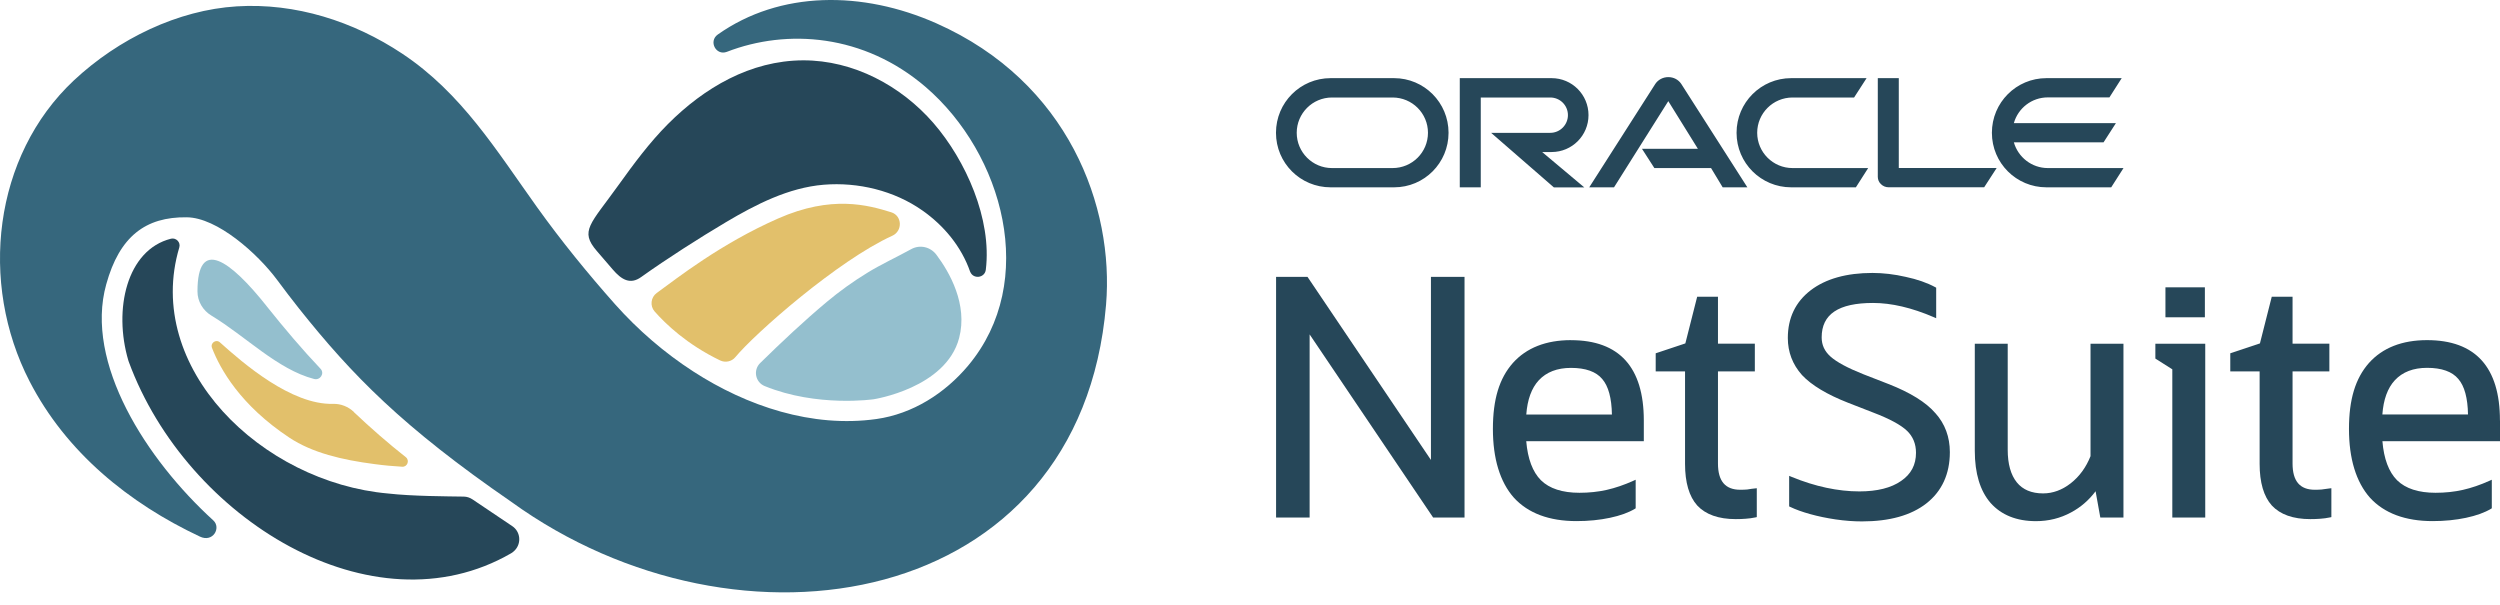
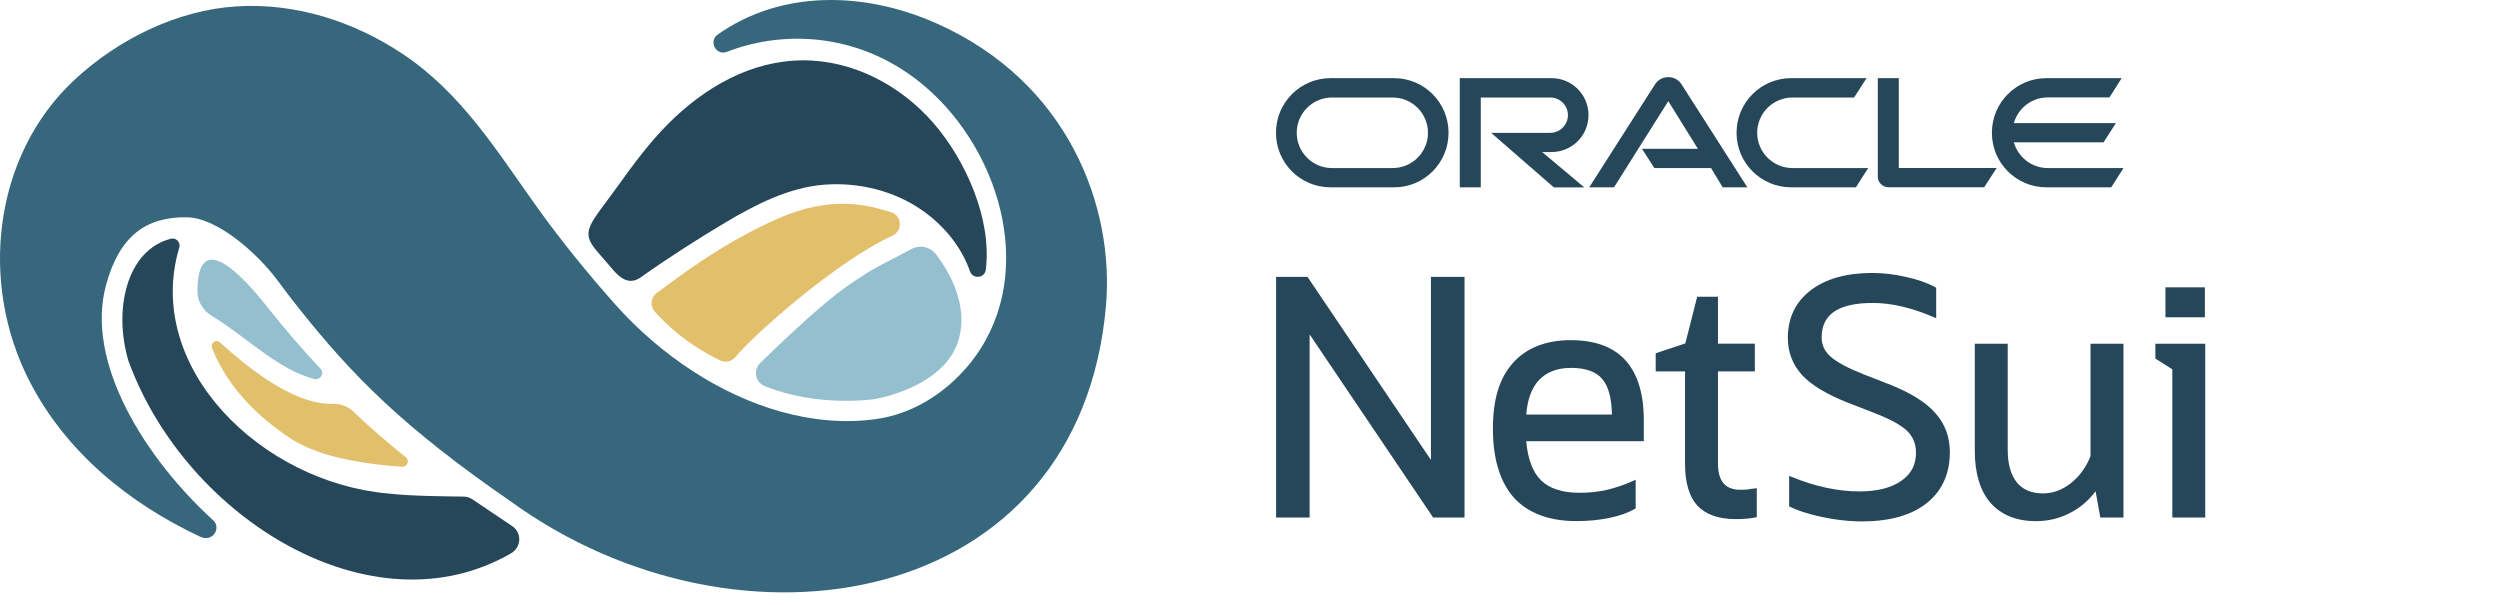
<svg xmlns="http://www.w3.org/2000/svg" width="186" height="45" viewBox="0 0 186 45" fill="none">
  <path d="M26.332 30.653C25.913 30.253 25.36 30.032 24.781 30.047C21.672 30.134 18.087 27.022 16.361 25.471C16.072 25.212 15.63 25.52 15.774 25.886C16.377 27.448 17.874 30.142 21.528 32.561C23.238 33.693 25.448 34.215 27.852 34.527C28.553 34.623 29.25 34.687 29.929 34.725C30.31 34.745 30.496 34.253 30.192 34.013C28.881 32.98 27.593 31.857 26.332 30.664V30.653Z" fill="#E2C06B" />
  <path d="M72.178 20.209C72.403 20.796 73.268 20.69 73.344 20.069C73.809 16.304 71.851 11.927 69.45 9.157C67.046 6.387 63.503 4.478 59.746 4.489C55.833 4.505 52.393 6.524 49.691 9.233C48.316 10.616 47.154 12.186 46.019 13.767C43.927 16.689 43.104 17.173 44.407 18.678L45.584 20.046C46.24 20.811 46.887 21.2 47.706 20.61C49.596 19.261 52.02 17.71 54.012 16.529C56.23 15.214 58.664 13.961 61.285 13.744C63.846 13.534 66.532 14.186 68.627 15.66C70.224 16.78 71.531 18.35 72.178 20.217H72.182L72.178 20.209Z" fill="#264759" />
  <path d="M38.04 37.335C54.976 49.592 80.381 45.367 82.29 22.678C82.903 15.416 79.513 6.101 69.664 1.734C64.169 -0.7 58.035 -0.704 53.402 2.569C52.697 3.068 53.269 4.165 54.077 3.857C58.569 2.119 64.284 2.531 68.875 6.478C74.632 11.435 77.284 20.933 72.03 27.204C70.296 29.27 67.9 30.794 65.21 31.175C60.428 31.849 55.57 30.218 51.589 27.643C49.432 26.248 47.47 24.556 45.76 22.636C43.71 20.327 41.759 17.927 39.961 15.42C36.932 11.191 34.348 6.931 29.929 3.994C26.302 1.582 21.985 0.203 17.615 0.473C13.245 0.744 8.817 2.874 5.491 5.986C-0.498 11.606 -1.576 21.04 2.199 28.367C4.916 33.647 9.591 37.438 14.872 39.922C15.843 40.387 16.472 39.271 15.87 38.718C10.886 34.181 6.276 26.999 7.903 21.158C8.89 17.58 10.837 16.129 13.885 16.167C16.155 16.178 19.162 18.864 20.617 20.823C21.154 21.539 21.684 22.252 22.24 22.945C26.199 27.913 29.944 31.758 38.04 37.335Z" fill="#36677D" />
  <path d="M35.145 37.149C34.954 37.023 34.733 36.95 34.505 36.947C33.289 36.928 30.653 36.92 28.889 36.718C19.444 35.891 10.673 27.342 13.34 18.407C13.454 18.03 13.104 17.668 12.723 17.759C9.423 18.59 8.425 23.029 9.549 26.823C9.56 26.862 9.572 26.896 9.587 26.934C13.885 38.6 27.719 47.123 38.021 41.168C38.128 41.107 38.219 41.031 38.307 40.94C38.307 40.94 38.311 40.932 38.318 40.928C38.81 40.395 38.715 39.545 38.113 39.145L35.152 37.153L35.145 37.149Z" fill="#264759" />
  <path d="M19.836 22.773C17.127 19.363 14.689 17.599 14.692 21.687C14.692 22.415 15.089 23.097 15.732 23.482C18.281 25.021 20.644 27.486 23.364 28.195C23.829 28.317 24.172 27.772 23.844 27.433C22.484 25.997 21.207 24.492 19.836 22.777V22.769V22.773Z" fill="#94BFCE" />
  <path d="M56.892 28.724C56.195 28.439 56.02 27.536 56.557 27.01C58.157 25.44 59.799 23.897 61.518 22.457C62.451 21.676 63.461 20.952 64.501 20.312C65.545 19.668 66.699 19.139 67.793 18.537C68.444 18.178 69.233 18.369 69.671 18.956C70.639 20.247 72.018 22.644 71.359 25.151C70.376 28.877 65.008 29.704 65.008 29.704C65.008 29.704 60.805 30.321 56.892 28.724Z" fill="#94BFCE" />
  <path d="M66.391 17.538C67.168 17.184 67.126 16.045 66.307 15.793C64.581 15.256 61.88 14.498 57.895 16.254C53.604 18.144 50.381 20.693 48.861 21.798C48.419 22.118 48.343 22.758 48.701 23.169C49.505 24.084 51.094 25.619 53.578 26.816C53.966 27.002 54.435 26.903 54.709 26.572C56.18 24.796 62.329 19.386 66.391 17.538Z" fill="#E2C06B" />
  <path d="M152.361 12.504C151.161 12.504 150.148 11.696 149.831 10.591H156.503L157.425 9.159H149.831C150.144 8.05 151.157 7.246 152.361 7.246H156.941L157.855 5.814H152.254C150.014 5.814 148.197 7.627 148.197 9.879C148.197 12.13 150.014 13.937 152.254 13.937H157.074L157.989 12.504H152.361ZM133.258 13.937H138.077L138.992 12.504H133.368C131.909 12.504 130.735 11.323 130.735 9.879C130.735 8.435 131.909 7.254 133.368 7.254H137.944L138.874 5.814H133.265C131.021 5.814 129.2 7.627 129.2 9.879C129.2 12.13 131.021 13.937 133.265 13.937M103.612 12.504H99.101C97.645 12.504 96.476 11.323 96.476 9.879C96.476 8.435 97.649 7.254 99.101 7.254H103.608C105.063 7.254 106.241 8.427 106.241 9.879C106.241 11.33 105.067 12.504 103.608 12.504M99.002 13.937H103.722C105.966 13.937 107.772 12.123 107.772 9.879C107.772 7.635 105.963 5.814 103.715 5.814H98.998C96.75 5.814 94.933 7.627 94.933 9.879C94.933 12.13 96.746 13.937 98.998 13.937H99.002ZM115.438 11.311C116.962 11.311 118.185 10.081 118.185 8.564C118.185 7.048 116.962 5.814 115.438 5.814H108.607V13.937H110.169V7.254H115.339C116.067 7.254 116.654 7.84 116.654 8.564C116.654 9.288 116.067 9.883 115.339 9.883H110.939L115.606 13.94H117.869L114.741 11.315H115.453M141.27 12.504V5.814H139.708V13.159C139.708 13.361 139.792 13.559 139.94 13.697C140.089 13.849 140.295 13.933 140.504 13.933H147.622L148.551 12.5H141.27V12.504ZM122.159 11.071H126.323L124.121 7.524L120.083 13.937H118.239L123.157 6.24C123.367 5.928 123.729 5.737 124.121 5.737C124.514 5.737 124.86 5.92 125.074 6.225L130.004 13.937H128.167L127.303 12.504H123.085L122.163 11.071H122.159Z" fill="#264759" />
  <path d="M106.462 34.221L97.318 20.658L97.276 20.597H94.94V38.504H97.436V24.879L106.584 38.443L106.622 38.504H108.961V20.597H106.462V34.221Z" fill="#264759" />
  <path d="M130.023 36.416C129.848 36.431 129.665 36.438 129.478 36.438C128.362 36.438 127.817 35.798 127.817 34.484V27.63H130.56V25.569H127.817V22.075H126.27L125.39 25.549L123.184 26.285V27.63H125.367V34.511C125.367 35.898 125.672 36.938 126.274 37.608C126.899 38.279 127.859 38.622 129.139 38.622C129.398 38.622 129.646 38.614 129.874 38.595C130.118 38.58 130.362 38.545 130.598 38.496L130.705 38.473V36.324L130.56 36.34C130.396 36.355 130.217 36.381 130.031 36.412L130.023 36.416Z" fill="#264759" />
  <path d="M155.539 33.928C155.208 34.766 154.712 35.448 154.061 35.958C153.424 36.454 152.735 36.709 152.007 36.709C151.146 36.709 150.487 36.431 150.049 35.886C149.603 35.33 149.374 34.518 149.374 33.471V25.572H146.925V33.543C146.925 35.219 147.321 36.522 148.098 37.418C148.898 38.317 150.034 38.774 151.474 38.774C152.411 38.774 153.291 38.557 154.084 38.126C154.8 37.745 155.413 37.216 155.912 36.549L156.263 38.504H157.985V25.572H155.535V33.928H155.539Z" fill="#264759" />
  <path d="M160.359 26.677L161.62 27.477V38.504H164.07V25.572H160.359V26.677Z" fill="#264759" />
  <path d="M164.043 21.377H161.109V23.606H164.043V21.377Z" fill="#264759" />
-   <path d="M172.772 36.416C172.596 36.431 172.413 36.438 172.227 36.438C171.11 36.438 170.566 35.798 170.566 34.484V27.63H173.305V25.569H170.566V22.075H169.019L168.139 25.549L165.933 26.285V27.63H168.116V34.511C168.116 35.898 168.421 36.938 169.023 37.608C169.647 38.279 170.608 38.622 171.888 38.622C172.147 38.622 172.394 38.614 172.623 38.595C172.867 38.58 173.111 38.545 173.347 38.496L173.454 38.473V36.324L173.309 36.34C173.145 36.355 172.962 36.381 172.775 36.412L172.772 36.416Z" fill="#264759" />
-   <path d="M185.996 31.284C185.996 27.317 184.171 25.306 180.574 25.306C178.715 25.306 177.264 25.877 176.254 27.001C175.237 28.152 174.764 29.714 174.764 31.916C174.764 34.118 175.29 35.859 176.326 37.029C177.382 38.184 178.951 38.77 180.986 38.77C181.877 38.77 182.712 38.687 183.466 38.526C184.24 38.363 184.865 38.134 185.326 37.856L185.39 37.818V35.692L185.204 35.776C184.537 36.077 183.878 36.301 183.241 36.446C182.605 36.591 181.923 36.663 181.207 36.663C179.938 36.663 178.974 36.351 178.342 35.73C177.725 35.113 177.359 34.137 177.252 32.827H186V31.287L185.996 31.284ZM177.248 30.834C177.328 29.729 177.637 28.872 178.174 28.293C178.746 27.675 179.553 27.367 180.574 27.367C181.66 27.367 182.441 27.645 182.899 28.194C183.36 28.727 183.6 29.619 183.619 30.838H177.244L177.248 30.834Z" fill="#264759" />
  <path d="M116.882 25.306C115.027 25.306 113.571 25.877 112.562 27.001C111.544 28.152 111.072 29.714 111.072 31.916C111.072 34.118 111.598 35.859 112.634 37.029C113.69 38.184 115.259 38.77 117.294 38.77C118.185 38.77 119.02 38.687 119.774 38.526C120.548 38.363 121.172 38.134 121.633 37.856L121.694 37.818V35.692L121.508 35.776C120.841 36.077 120.182 36.301 119.546 36.446C118.909 36.591 118.227 36.663 117.511 36.663C116.242 36.663 115.278 36.351 114.646 35.73C114.029 35.113 113.663 34.137 113.552 32.827H122.3V31.287C122.3 27.321 120.475 25.309 116.879 25.309L116.882 25.306ZM113.556 30.838C113.636 29.729 113.949 28.876 114.482 28.297C115.054 27.679 115.861 27.371 116.882 27.371C117.968 27.371 118.749 27.649 119.206 28.198C119.667 28.731 119.907 29.622 119.927 30.842H113.552L113.556 30.838Z" fill="#264759" />
  <path d="M143.991 30.739C143.301 29.935 142.124 29.203 140.493 28.567L138.626 27.84C137.464 27.378 136.645 26.937 136.191 26.529C135.746 26.133 135.532 25.664 135.532 25.1C135.532 23.378 136.782 22.54 139.354 22.54C140.722 22.54 142.238 22.894 143.865 23.595L144.052 23.675V21.404L143.983 21.366C143.377 21.039 142.638 20.78 141.792 20.601C140.946 20.406 140.112 20.307 139.312 20.307C137.38 20.307 135.837 20.741 134.717 21.595C133.589 22.46 133.014 23.652 133.014 25.146C133.014 26.194 133.368 27.119 134.069 27.904C134.774 28.659 135.936 29.356 137.514 29.973L139.384 30.701C140.592 31.162 141.434 31.619 141.887 32.057C142.326 32.48 142.55 33.029 142.55 33.684C142.55 34.587 142.188 35.273 141.442 35.783C140.706 36.298 139.662 36.561 138.34 36.561C136.748 36.561 135.048 36.199 133.296 35.479L133.113 35.403V37.677L133.185 37.711C133.601 37.91 134.104 38.092 134.687 38.252C135.273 38.416 135.906 38.546 136.572 38.645C137.251 38.744 137.91 38.793 138.531 38.793C140.573 38.793 142.185 38.344 143.32 37.456C144.482 36.545 145.069 35.258 145.069 33.638C145.069 32.511 144.707 31.532 143.994 30.739H143.991Z" fill="#264759" />
</svg>